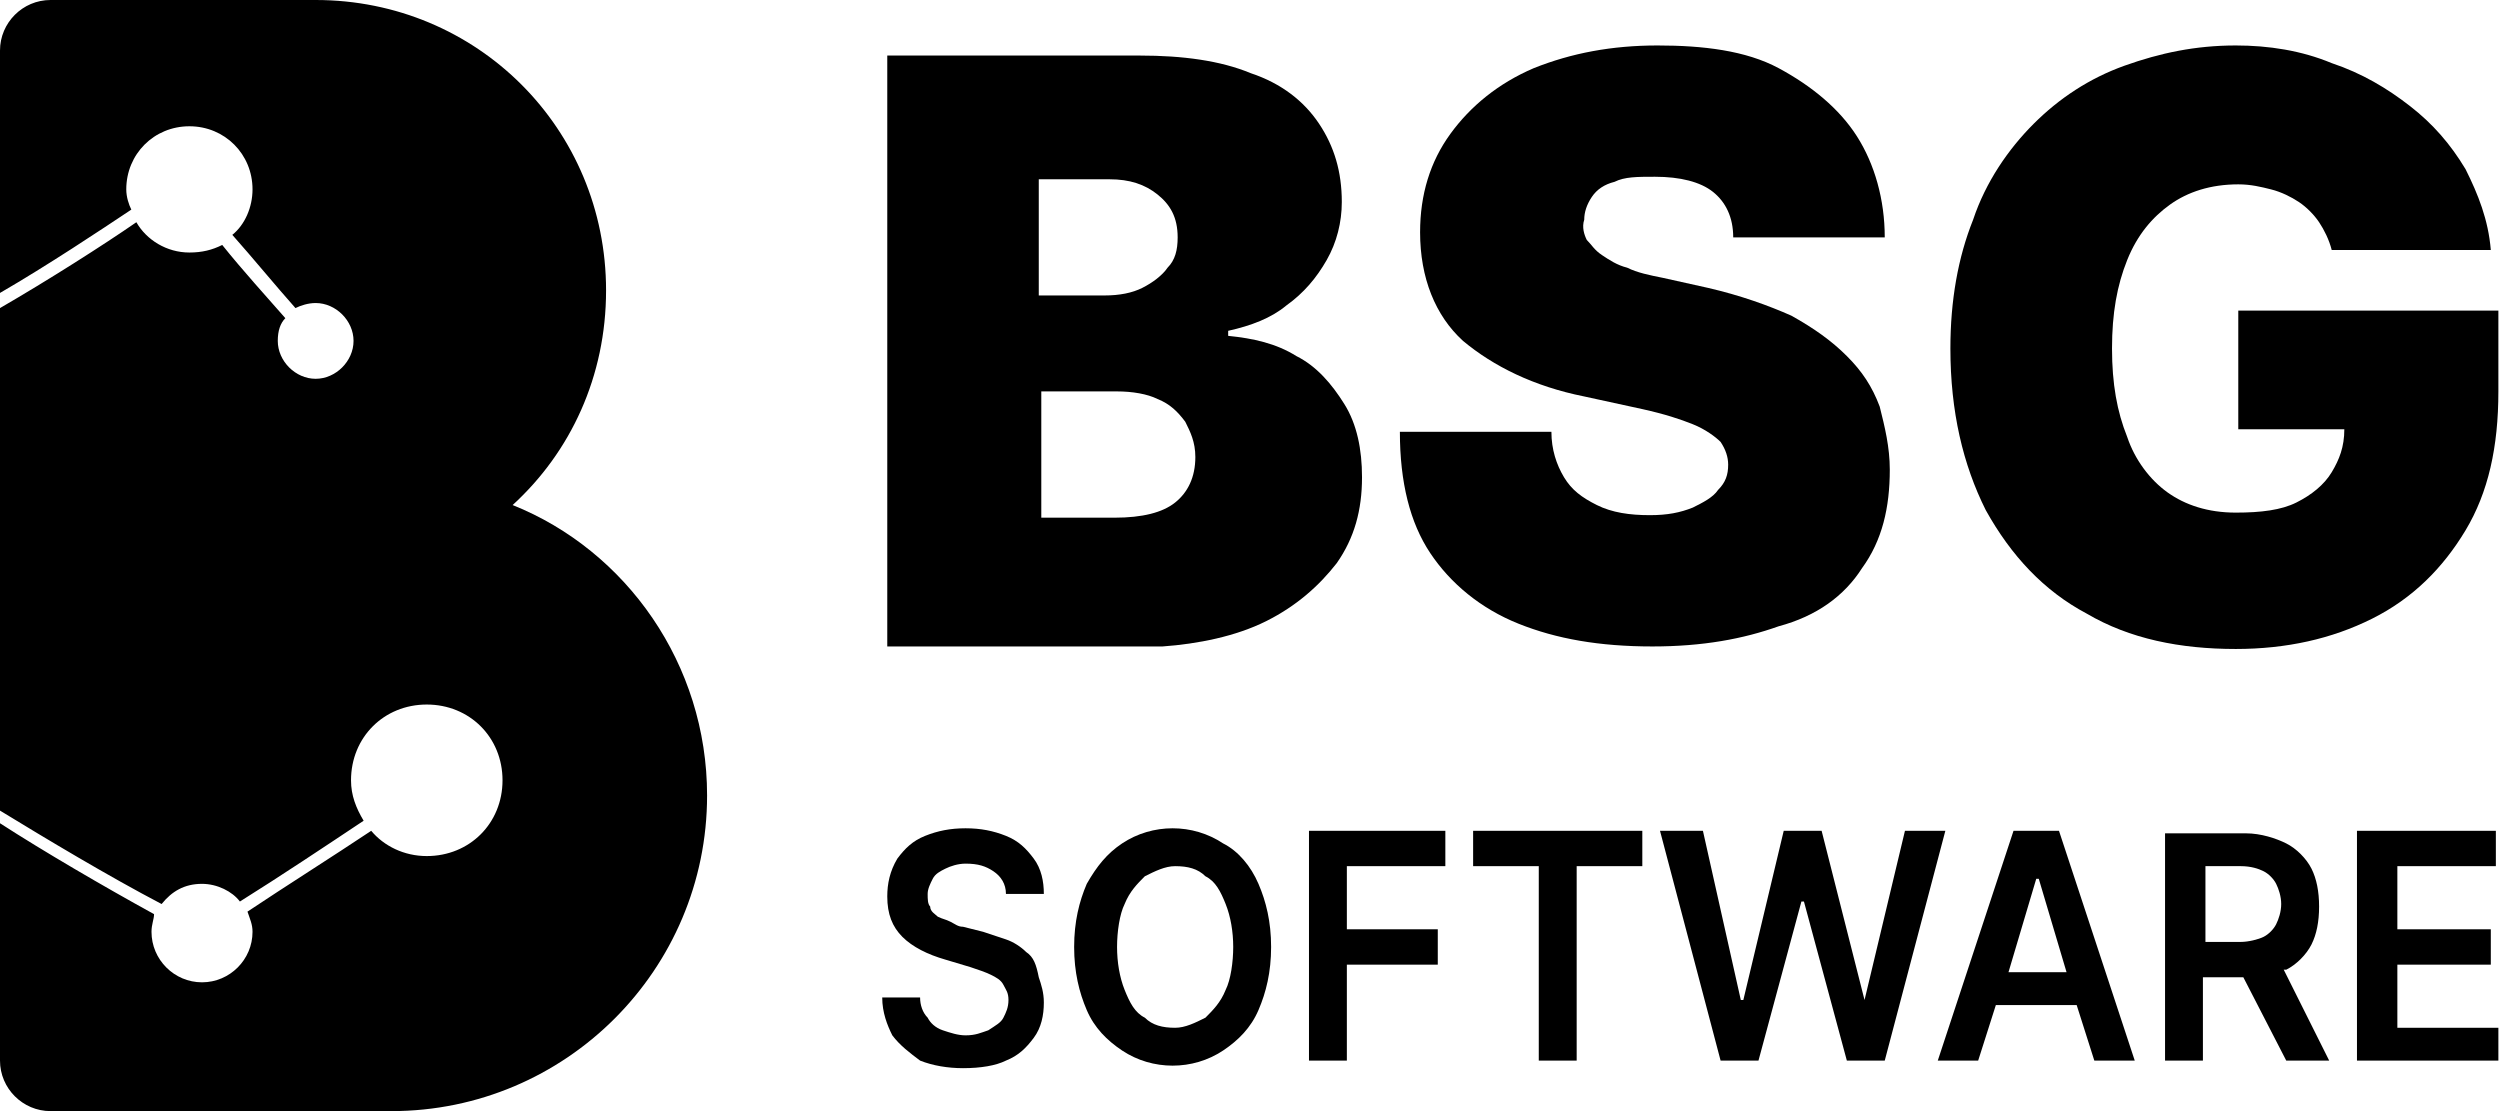
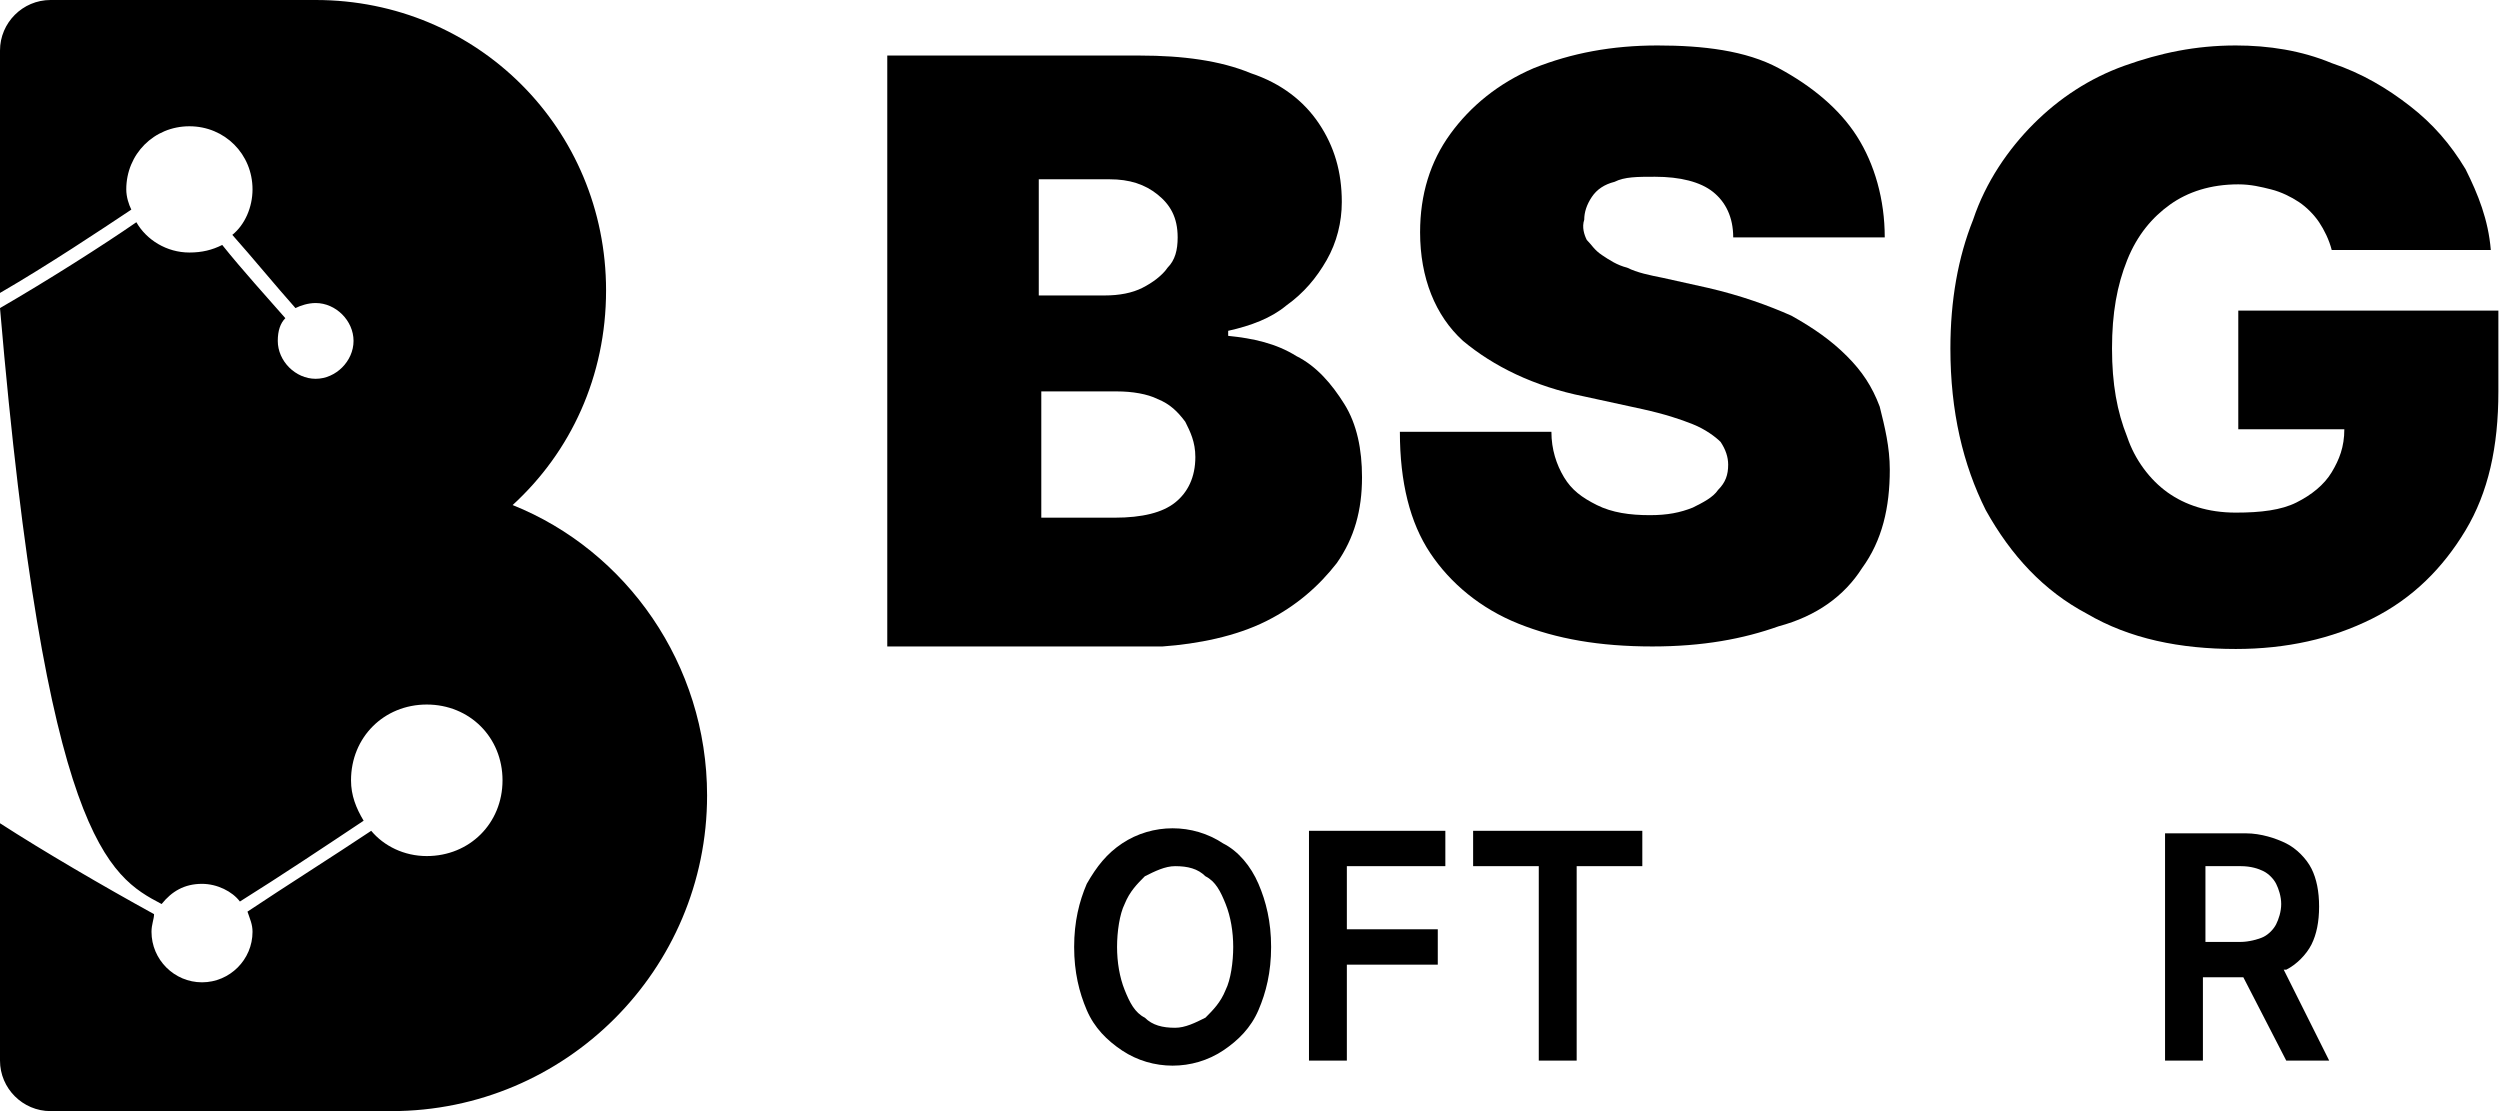
<svg xmlns="http://www.w3.org/2000/svg" width="108" height="48" viewBox="0 0 108 48" fill="none">
-   <path d="M22.145 21.818C24.654 19.527 26.182 16.255 26.182 12.546C26.182 5.564 20.618 0 13.636 0H2.182C0.982 0 0 0.982 0 2.182V12.655C2.073 11.454 4.364 9.927 5.673 9.055C5.564 8.836 5.455 8.509 5.455 8.182C5.455 6.655 6.655 5.455 8.182 5.455C9.709 5.455 10.909 6.655 10.909 8.182C10.909 8.945 10.582 9.709 10.036 10.146C10.909 11.127 11.891 12.327 12.764 13.309C12.982 13.2 13.309 13.091 13.636 13.091C14.509 13.091 15.273 13.854 15.273 14.727C15.273 15.6 14.509 16.364 13.636 16.364C12.764 16.364 12 15.6 12 14.727C12 14.291 12.109 13.964 12.327 13.745C11.564 12.873 10.473 11.673 9.6 10.582C9.164 10.8 8.727 10.909 8.182 10.909C7.2 10.909 6.327 10.364 5.891 9.6C4.473 10.582 2.073 12.109 0 13.309V35.018C1.964 36.218 4.691 37.855 6.982 39.054C7.418 38.509 7.964 38.182 8.727 38.182C9.382 38.182 10.036 38.509 10.364 38.946C12.109 37.855 14.073 36.545 15.709 35.455C15.382 34.909 15.164 34.364 15.164 33.709C15.164 31.855 16.582 30.436 18.436 30.436C20.291 30.436 21.709 31.855 21.709 33.709C21.709 35.564 20.291 36.982 18.436 36.982C17.454 36.982 16.582 36.545 16.036 35.891C14.4 36.982 12.327 38.291 10.691 39.382C10.8 39.709 10.909 39.927 10.909 40.255C10.909 41.455 9.927 42.436 8.727 42.436C7.527 42.436 6.545 41.455 6.545 40.255C6.545 39.927 6.655 39.709 6.655 39.491C4.473 38.291 1.855 36.764 0 35.564V45.818C0 47.018 0.982 48 2.182 48H16.909C24.436 48 30.546 41.891 30.546 34.364C30.546 28.691 27.055 23.782 22.145 21.818Z" fill="black" />
+   <path d="M22.145 21.818C24.654 19.527 26.182 16.255 26.182 12.546C26.182 5.564 20.618 0 13.636 0H2.182C0.982 0 0 0.982 0 2.182V12.655C2.073 11.454 4.364 9.927 5.673 9.055C5.564 8.836 5.455 8.509 5.455 8.182C5.455 6.655 6.655 5.455 8.182 5.455C9.709 5.455 10.909 6.655 10.909 8.182C10.909 8.945 10.582 9.709 10.036 10.146C10.909 11.127 11.891 12.327 12.764 13.309C12.982 13.2 13.309 13.091 13.636 13.091C14.509 13.091 15.273 13.854 15.273 14.727C15.273 15.6 14.509 16.364 13.636 16.364C12.764 16.364 12 15.6 12 14.727C12 14.291 12.109 13.964 12.327 13.745C11.564 12.873 10.473 11.673 9.6 10.582C9.164 10.8 8.727 10.909 8.182 10.909C7.2 10.909 6.327 10.364 5.891 9.6C4.473 10.582 2.073 12.109 0 13.309C1.964 36.218 4.691 37.855 6.982 39.054C7.418 38.509 7.964 38.182 8.727 38.182C9.382 38.182 10.036 38.509 10.364 38.946C12.109 37.855 14.073 36.545 15.709 35.455C15.382 34.909 15.164 34.364 15.164 33.709C15.164 31.855 16.582 30.436 18.436 30.436C20.291 30.436 21.709 31.855 21.709 33.709C21.709 35.564 20.291 36.982 18.436 36.982C17.454 36.982 16.582 36.545 16.036 35.891C14.4 36.982 12.327 38.291 10.691 39.382C10.8 39.709 10.909 39.927 10.909 40.255C10.909 41.455 9.927 42.436 8.727 42.436C7.527 42.436 6.545 41.455 6.545 40.255C6.545 39.927 6.655 39.709 6.655 39.491C4.473 38.291 1.855 36.764 0 35.564V45.818C0 47.018 0.982 48 2.182 48H16.909C24.436 48 30.546 41.891 30.546 34.364C30.546 28.691 27.055 23.782 22.145 21.818Z" fill="black" />
  <path d="M96.694 18.545H101.275C101.275 19.309 101.057 19.855 100.73 20.4C100.403 20.945 99.857 21.382 99.203 21.709C98.548 22.036 97.675 22.145 96.585 22.145C95.385 22.145 94.403 21.818 93.639 21.273C92.875 20.727 92.221 19.855 91.894 18.873C91.457 17.782 91.239 16.582 91.239 15.055C91.239 13.527 91.457 12.327 91.894 11.236C92.33 10.145 92.984 9.382 93.748 8.836C94.512 8.291 95.494 7.964 96.694 7.964C97.239 7.964 97.675 8.073 98.112 8.182C98.548 8.291 98.984 8.509 99.312 8.727C99.639 8.945 99.966 9.273 100.185 9.6C100.403 9.927 100.621 10.364 100.73 10.8H107.603C107.494 9.491 107.057 8.4 106.512 7.309C105.857 6.218 105.094 5.345 104.112 4.582C103.13 3.818 102.039 3.164 100.73 2.727C99.421 2.182 98.003 1.964 96.585 1.964C94.839 1.964 93.312 2.291 91.784 2.836C90.257 3.382 88.948 4.255 87.857 5.345C86.766 6.436 85.784 7.855 85.239 9.491C84.585 11.127 84.257 12.982 84.257 15.055C84.257 17.782 84.803 20.073 85.784 22.036C86.875 24 88.294 25.527 90.148 26.509C92.003 27.6 94.184 28.036 96.585 28.036C98.766 28.036 100.73 27.6 102.475 26.727C104.221 25.855 105.53 24.545 106.512 22.909C107.494 21.273 107.93 19.309 107.93 16.909V13.418H96.694V18.545Z" fill="black" />
  <path d="M80.439 24.545C81.312 23.345 81.639 21.927 81.639 20.291C81.639 19.309 81.421 18.436 81.203 17.564C80.875 16.691 80.439 16.036 79.784 15.382C79.13 14.727 78.366 14.182 77.385 13.636C76.403 13.2 75.203 12.764 73.784 12.436L71.821 12C71.275 11.891 70.73 11.782 70.294 11.564C69.857 11.454 69.53 11.236 69.203 11.018C68.875 10.8 68.766 10.582 68.548 10.364C68.439 10.145 68.33 9.818 68.439 9.491C68.439 9.164 68.548 8.836 68.766 8.509C68.984 8.182 69.312 7.964 69.748 7.855C70.184 7.636 70.73 7.636 71.494 7.636C72.585 7.636 73.457 7.855 74.003 8.291C74.548 8.727 74.875 9.382 74.875 10.255H81.421C81.421 8.618 80.984 7.091 80.221 5.891C79.457 4.691 78.257 3.709 76.839 2.945C75.421 2.182 73.566 1.964 71.603 1.964C69.639 1.964 67.894 2.291 66.257 2.945C64.73 3.6 63.53 4.582 62.657 5.782C61.785 6.982 61.348 8.4 61.348 10.036C61.348 12 62.003 13.636 63.203 14.727C64.512 15.818 66.257 16.691 68.439 17.127L70.948 17.673C71.93 17.891 72.585 18.109 73.13 18.327C73.675 18.545 74.112 18.873 74.33 19.091C74.548 19.418 74.657 19.745 74.657 20.073C74.657 20.509 74.548 20.836 74.221 21.164C74.003 21.491 73.566 21.709 73.13 21.927C72.585 22.145 72.039 22.255 71.275 22.255C70.403 22.255 69.639 22.145 68.984 21.818C68.33 21.491 67.894 21.164 67.566 20.618C67.239 20.073 67.021 19.418 67.021 18.654H60.475C60.475 20.836 60.912 22.582 61.785 23.891C62.657 25.2 63.966 26.291 65.603 26.945C67.239 27.6 69.094 27.927 71.385 27.927C73.566 27.927 75.312 27.6 76.839 27.055C78.475 26.618 79.675 25.745 80.439 24.545Z" fill="black" />
  <path d="M54.694 26.836C56.003 26.182 56.984 25.309 57.748 24.327C58.512 23.236 58.839 22.036 58.839 20.618C58.839 19.418 58.621 18.327 58.075 17.454C57.53 16.582 56.875 15.818 56.003 15.382C55.13 14.836 54.148 14.618 53.057 14.509V14.291C54.039 14.073 54.912 13.745 55.566 13.2C56.33 12.655 56.875 12 57.312 11.236C57.748 10.473 57.966 9.6 57.966 8.727C57.966 7.418 57.639 6.327 56.984 5.345C56.33 4.364 55.348 3.6 54.039 3.164C52.73 2.618 51.093 2.4 49.239 2.4H38.33V27.927H50.221C51.748 27.818 53.384 27.491 54.694 26.836ZM47.93 7.745C48.803 7.745 49.457 7.964 50.003 8.4C50.548 8.836 50.875 9.382 50.875 10.255C50.875 10.8 50.766 11.236 50.439 11.564C50.221 11.891 49.784 12.218 49.348 12.436C48.912 12.655 48.366 12.764 47.712 12.764H44.875V7.745H47.93ZM44.984 16.909H48.257C48.912 16.909 49.566 17.018 50.003 17.236C50.548 17.454 50.875 17.782 51.203 18.218C51.421 18.654 51.639 19.091 51.639 19.745C51.639 20.618 51.312 21.273 50.766 21.709C50.221 22.145 49.348 22.364 48.148 22.364H44.984V16.909Z" fill="black" />
-   <path d="M103.566 41.673H107.603V40.145H103.566V37.418H107.821V35.891H101.821V45.818H107.93V44.4H103.566V41.673Z" fill="black" />
  <path d="M98.766 41.891C99.203 41.673 99.639 41.236 99.857 40.8C100.075 40.364 100.185 39.818 100.185 39.164C100.185 38.509 100.075 37.964 99.857 37.527C99.639 37.091 99.203 36.654 98.766 36.436C98.33 36.218 97.675 36 97.021 36H93.53V45.818H95.166V42.218H96.912L98.766 45.818H100.621L98.657 41.891H98.766ZM95.275 37.418H96.803C97.239 37.418 97.566 37.527 97.784 37.636C98.003 37.745 98.221 37.964 98.33 38.182C98.439 38.4 98.548 38.727 98.548 39.054C98.548 39.382 98.439 39.709 98.33 39.927C98.221 40.145 98.003 40.364 97.784 40.473C97.566 40.582 97.13 40.691 96.803 40.691H95.275V37.418Z" fill="black" />
-   <path d="M86.984 35.891L83.712 45.818H85.457L86.221 43.418H89.712L90.475 45.818H92.221L88.948 35.891H86.984ZM86.766 42L87.966 37.964H88.075L89.275 42H86.766Z" fill="black" />
-   <path d="M82.294 35.891L80.548 43.2L78.694 35.891H77.057L75.312 43.2H75.203L73.566 35.891H71.712L74.33 45.818H75.966L77.821 38.945H77.93L79.784 45.818H81.421L84.039 35.891H82.294Z" fill="black" />
  <path d="M63.639 37.418H66.475V45.818H68.112V37.418H70.948V35.891H63.639V37.418Z" fill="black" />
  <path d="M56.548 45.818H58.184V41.673H62.112V40.145H58.184V37.418H62.439V35.891H56.548V45.818Z" fill="black" />
  <path d="M52.839 36.436C52.184 36 51.421 35.782 50.657 35.782C49.894 35.782 49.13 36 48.475 36.436C47.821 36.873 47.384 37.418 46.948 38.182C46.621 38.945 46.403 39.818 46.403 40.909C46.403 42 46.621 42.873 46.948 43.636C47.275 44.4 47.821 44.945 48.475 45.382C49.13 45.818 49.894 46.036 50.657 46.036C51.421 46.036 52.184 45.818 52.839 45.382C53.493 44.945 54.039 44.4 54.366 43.636C54.694 42.873 54.912 42 54.912 40.909C54.912 39.818 54.694 38.945 54.366 38.182C54.039 37.418 53.493 36.764 52.839 36.436ZM52.948 42.764C52.73 43.309 52.403 43.636 52.075 43.964C51.639 44.182 51.203 44.4 50.766 44.4C50.221 44.4 49.784 44.291 49.457 43.964C49.021 43.745 48.803 43.309 48.584 42.764C48.366 42.218 48.257 41.564 48.257 40.909C48.257 40.255 48.366 39.491 48.584 39.054C48.803 38.509 49.13 38.182 49.457 37.855C49.894 37.636 50.33 37.418 50.766 37.418C51.312 37.418 51.748 37.527 52.075 37.855C52.512 38.073 52.73 38.509 52.948 39.054C53.166 39.6 53.275 40.255 53.275 40.909C53.275 41.564 53.166 42.327 52.948 42.764Z" fill="black" />
-   <path d="M44.33 41.127C44.112 40.909 43.785 40.691 43.457 40.582C43.13 40.473 42.803 40.364 42.475 40.255L41.603 40.036C41.385 40.036 41.275 39.927 41.057 39.818C40.839 39.709 40.73 39.709 40.512 39.6C40.403 39.491 40.184 39.382 40.184 39.164C40.075 39.054 40.075 38.836 40.075 38.618C40.075 38.4 40.184 38.182 40.294 37.964C40.403 37.745 40.621 37.636 40.839 37.527C41.057 37.418 41.385 37.309 41.712 37.309C42.257 37.309 42.584 37.418 42.912 37.636C43.239 37.855 43.457 38.182 43.457 38.618H45.094C45.094 38.073 44.984 37.527 44.657 37.091C44.33 36.654 44.003 36.327 43.457 36.109C42.912 35.891 42.366 35.782 41.712 35.782C41.057 35.782 40.512 35.891 39.966 36.109C39.421 36.327 39.094 36.654 38.766 37.091C38.439 37.636 38.33 38.182 38.33 38.727C38.33 39.491 38.548 40.036 38.984 40.473C39.421 40.909 40.075 41.236 40.839 41.455L41.93 41.782C42.257 41.891 42.584 42 42.803 42.109C43.021 42.218 43.239 42.327 43.348 42.545C43.457 42.764 43.566 42.873 43.566 43.2C43.566 43.527 43.457 43.745 43.348 43.964C43.239 44.182 43.021 44.291 42.694 44.509C42.366 44.618 42.148 44.727 41.712 44.727C41.385 44.727 41.057 44.618 40.73 44.509C40.403 44.4 40.184 44.182 40.075 43.964C39.857 43.745 39.748 43.418 39.748 43.091H38.112C38.112 43.745 38.33 44.291 38.548 44.727C38.875 45.164 39.312 45.491 39.748 45.818C40.294 46.036 40.948 46.145 41.603 46.145C42.366 46.145 43.021 46.036 43.457 45.818C44.003 45.6 44.33 45.273 44.657 44.836C44.984 44.4 45.094 43.855 45.094 43.309C45.094 42.873 44.984 42.545 44.875 42.218C44.766 41.673 44.657 41.345 44.33 41.127Z" fill="black" />
</svg>